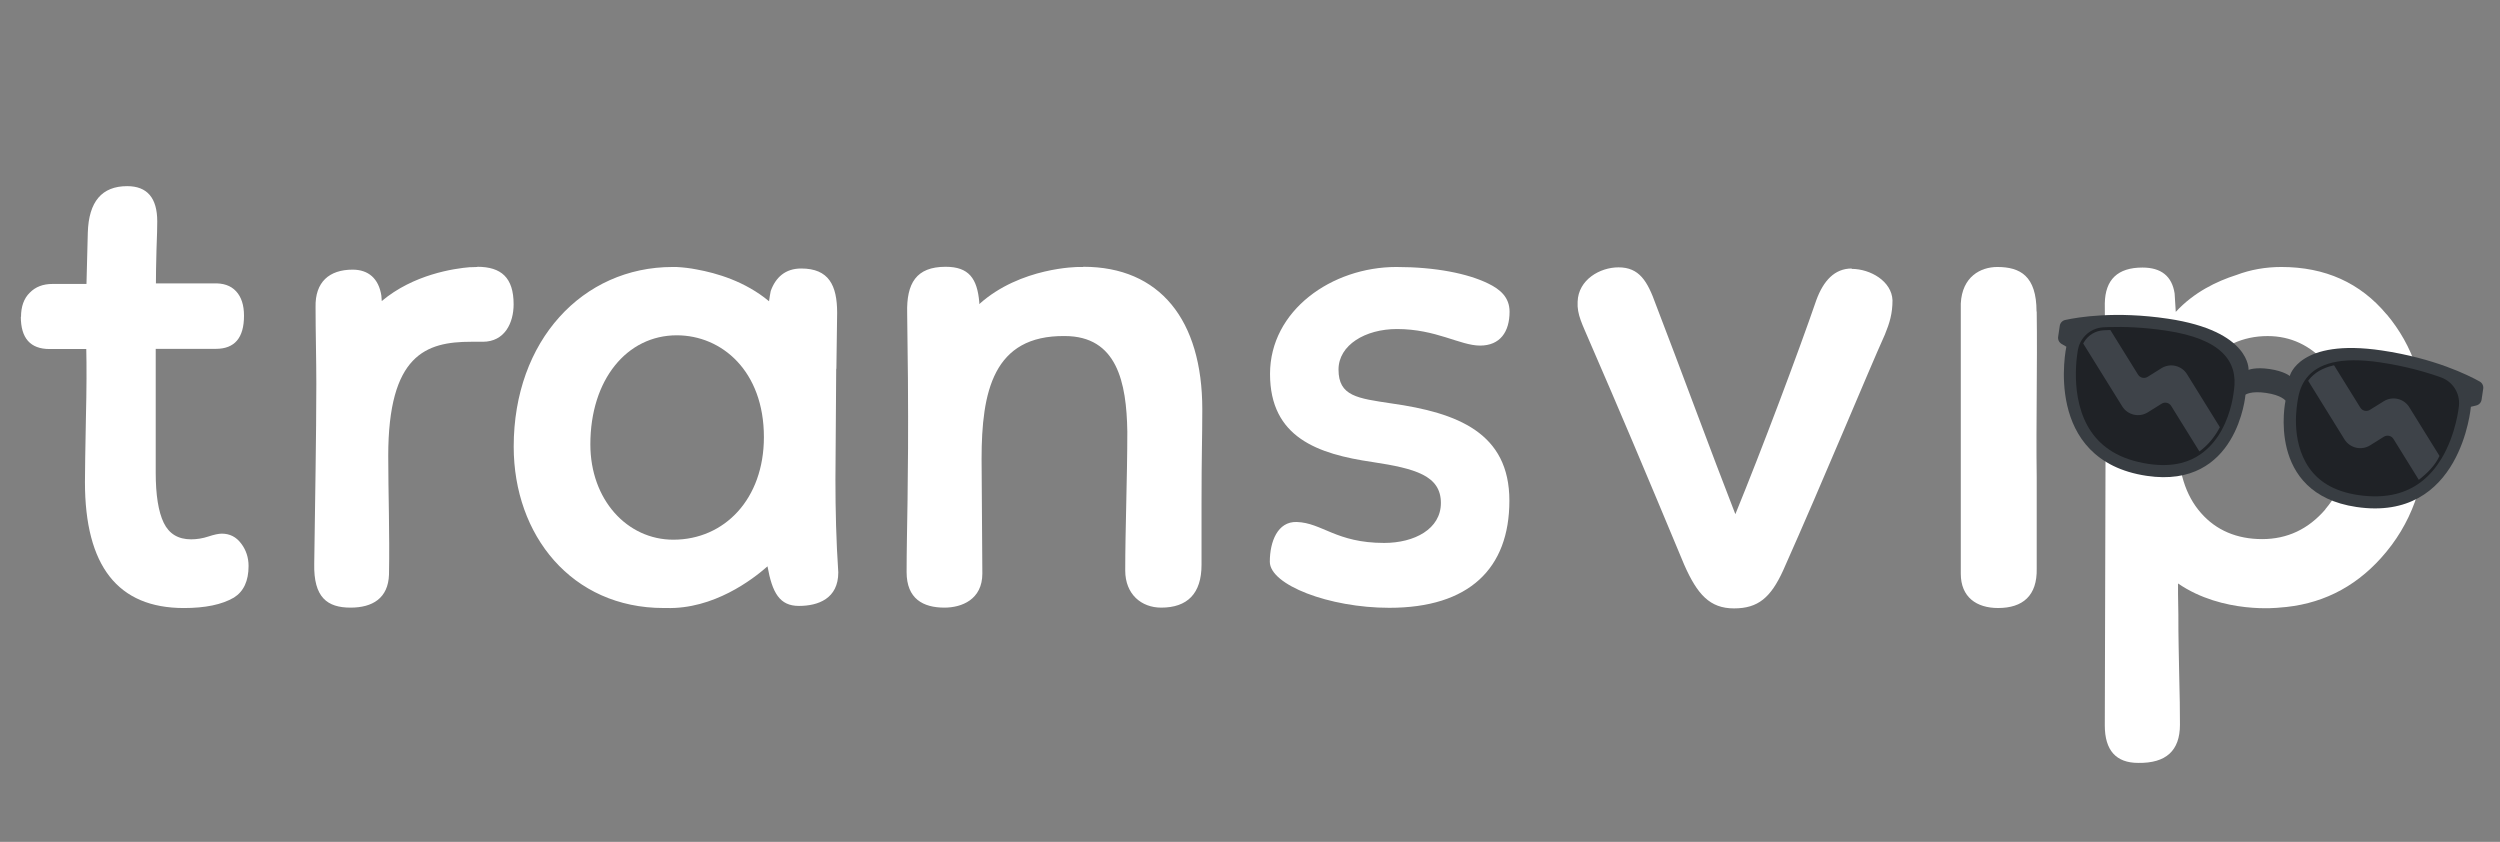
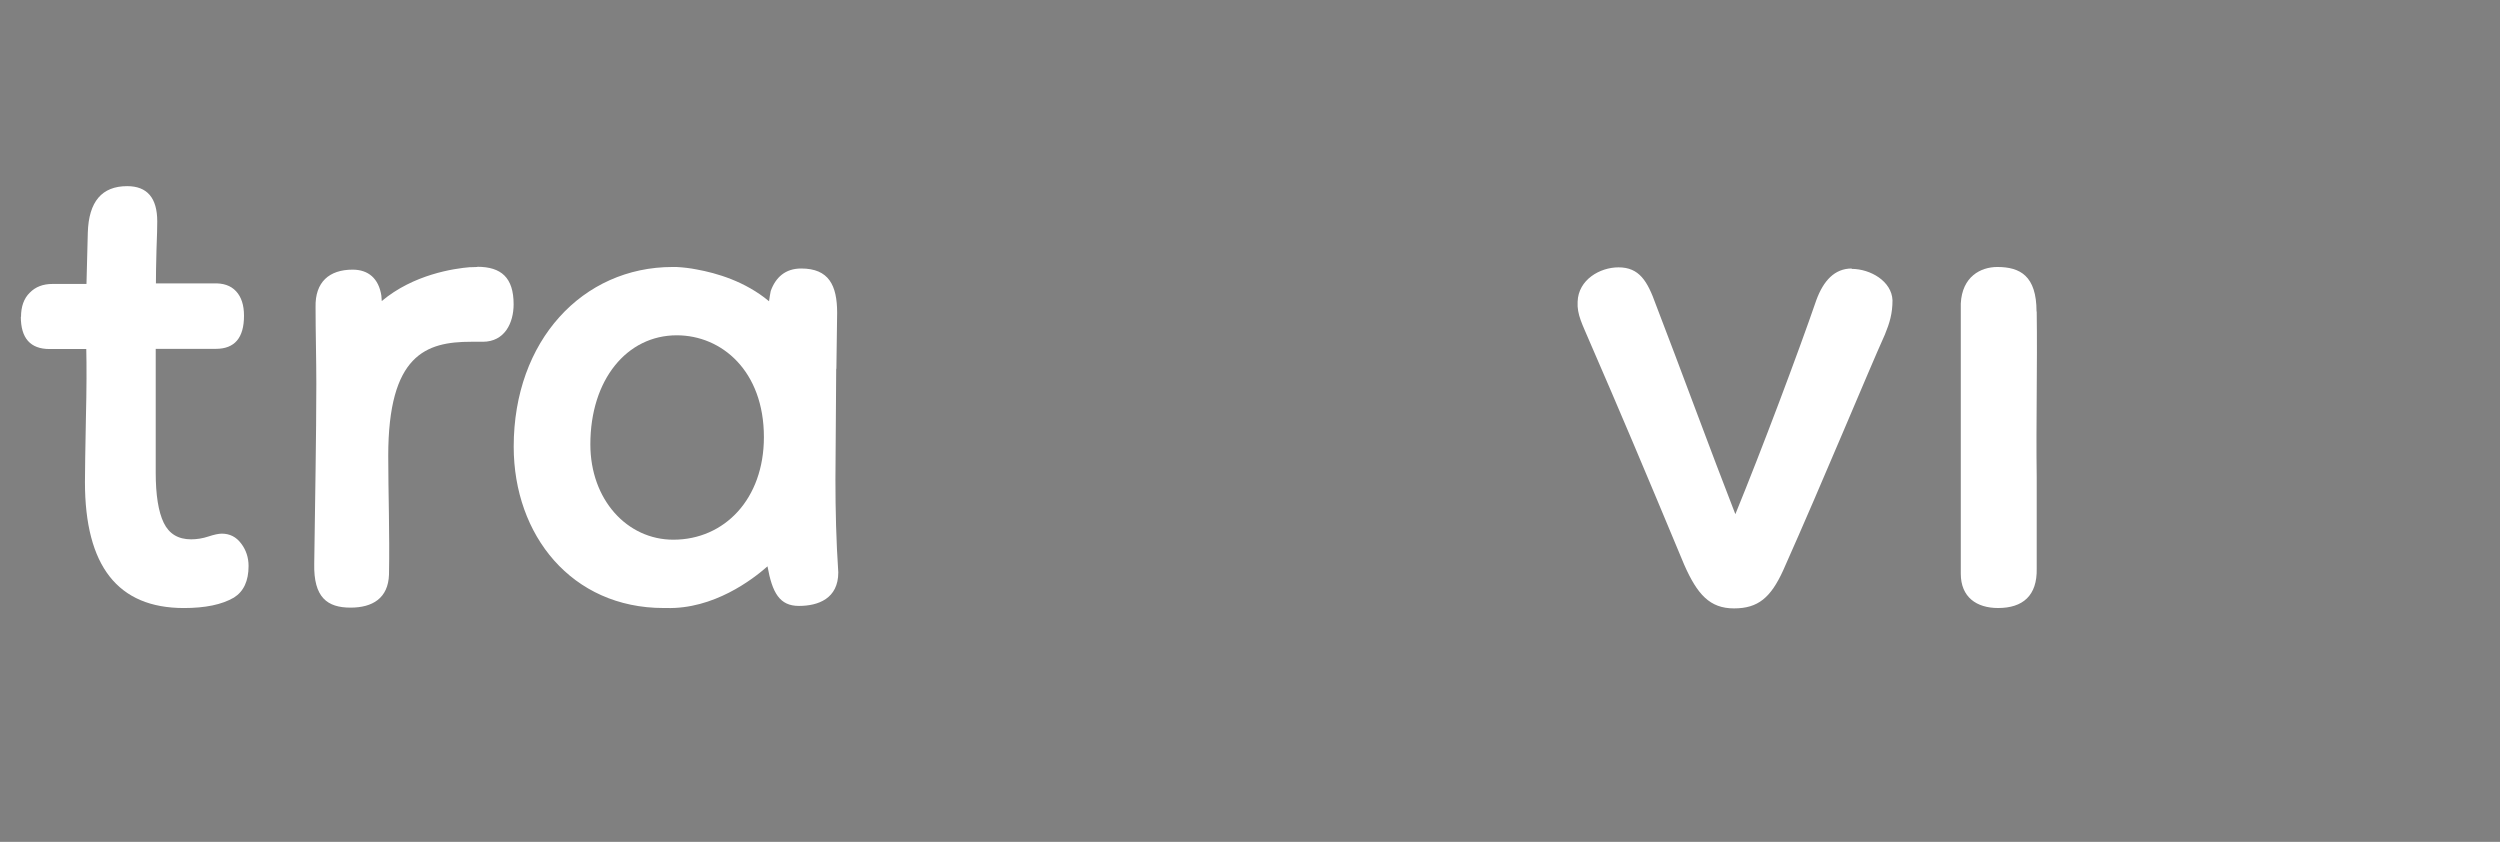
<svg xmlns="http://www.w3.org/2000/svg" width="98" height="33" viewBox="0 0 98 33" fill="none">
  <rect x="0" y="0" width="98" height="33" fill="#808080" stroke="none" />
  <path d="M0.824 12.422C0.824 12.019 0.936 11.698 1.167 11.474C1.391 11.243 1.689 11.131 2.055 11.131H3.39L3.442 9.117C3.479 7.901 3.994 7.297 4.986 7.297C5.769 7.297 6.164 7.759 6.164 8.677C6.164 8.863 6.157 9.236 6.134 9.796C6.119 10.355 6.112 10.796 6.112 11.109H8.364C8.752 11.094 9.043 11.191 9.252 11.415C9.461 11.639 9.565 11.959 9.565 12.377C9.565 13.242 9.2 13.675 8.461 13.675H6.104V18.524C6.104 19.404 6.209 20.061 6.418 20.493C6.627 20.926 6.985 21.142 7.492 21.142C7.716 21.142 7.947 21.105 8.171 21.03C8.394 20.956 8.573 20.919 8.693 20.919C9.006 20.919 9.259 21.045 9.453 21.306C9.647 21.56 9.744 21.858 9.744 22.187C9.744 22.776 9.55 23.186 9.17 23.425C8.7 23.701 8.044 23.835 7.208 23.835C4.62 23.835 3.33 22.187 3.33 18.897C3.33 18.457 3.345 17.636 3.367 16.428C3.397 15.227 3.397 14.309 3.382 13.682H1.943C1.189 13.682 0.816 13.257 0.816 12.414L0.824 12.422Z" fill="white" />
  <path d="M79.832 12.211C79.832 10.809 79.183 10.466 78.295 10.466C77.646 10.466 76.915 10.839 76.863 11.898V22.491C76.863 23.409 77.482 23.834 78.325 23.834C79.295 23.834 79.862 23.349 79.839 22.29V18.709C79.809 16.561 79.869 14.36 79.839 12.211H79.832Z" fill="white" />
-   <path d="M54.76 12.898C56.296 12.898 57.236 13.547 58.019 13.547C58.802 13.547 59.175 13.01 59.175 12.219C59.175 11.652 58.802 11.339 58.34 11.115C57.534 10.72 56.266 10.466 54.737 10.466C52.209 10.466 49.785 12.167 49.785 14.658C49.785 17.15 51.657 17.799 53.805 18.112C55.476 18.366 56.483 18.642 56.483 19.716C56.483 20.738 55.446 21.283 54.26 21.283C52.373 21.283 51.828 20.492 50.829 20.462C50.083 20.44 49.777 21.23 49.777 22.021C49.777 22.924 52.097 23.826 54.461 23.826C57.586 23.826 59.168 22.29 59.168 19.627C59.168 16.963 57.131 16.18 54.551 15.815C53.208 15.613 52.47 15.531 52.47 14.487C52.47 13.524 53.522 12.898 54.76 12.898Z" fill="white" />
  <path d="M72.59 10.525C71.912 10.525 71.479 11.01 71.203 11.756C70.495 13.815 69.055 17.642 68.026 20.156C67.079 17.731 65.855 14.389 64.908 11.935C64.58 11.018 64.259 10.48 63.446 10.48C62.715 10.48 61.872 10.965 61.843 11.823C61.813 12.338 62.029 12.711 62.327 13.42C63.469 16.046 64.446 18.358 66.019 22.133C66.534 23.304 67.026 23.849 67.974 23.849C68.921 23.849 69.413 23.423 69.898 22.364C71.501 18.768 73.209 14.621 73.888 13.114C74.075 12.659 74.186 12.286 74.186 11.771C74.157 11.025 73.321 10.54 72.583 10.54L72.59 10.525Z" fill="white" />
  <path d="M18.709 10.466C18.709 10.466 18.635 10.466 18.508 10.473C18.478 10.473 18.448 10.473 18.426 10.473C17.792 10.525 16.211 10.756 14.965 11.801L14.95 11.592C14.846 10.913 14.436 10.57 13.824 10.57C12.907 10.57 12.347 11.055 12.37 12.04C12.37 13.032 12.4 14.076 12.4 15.038C12.4 17.045 12.347 19.917 12.318 22.095C12.288 23.423 12.832 23.819 13.742 23.819C14.6 23.819 15.219 23.453 15.249 22.52C15.279 20.932 15.219 19.29 15.219 17.873C15.219 13.904 16.696 13.397 18.471 13.397H18.926C19.784 13.397 20.134 12.659 20.134 11.928C20.134 10.883 19.649 10.458 18.709 10.458V10.466Z" fill="white" />
-   <path d="M42.453 10.466C42.393 10.466 42.334 10.466 42.274 10.466C42.274 10.466 40.007 10.466 38.388 11.92V11.845C38.306 10.913 37.978 10.458 37.068 10.458C35.912 10.458 35.532 11.107 35.561 12.271L35.591 14.852C35.621 19.059 35.539 20.76 35.539 22.424C35.539 23.475 36.188 23.819 37.023 23.819C37.695 23.819 38.508 23.505 38.508 22.483L38.478 17.992C38.478 15.352 38.933 13.143 41.737 13.173C43.788 13.173 44.161 14.986 44.191 16.918C44.191 18.701 44.109 20.745 44.109 22.364C44.109 23.296 44.743 23.819 45.519 23.819C46.54 23.819 47.1 23.274 47.1 22.14V19.701C47.1 17.799 47.13 17.202 47.13 16.045C47.13 12.532 45.459 10.458 42.468 10.458L42.453 10.466Z" fill="white" />
  <path d="M32.786 14.457L32.816 12.264C32.816 11.182 32.488 10.525 31.407 10.525C30.788 10.525 30.407 10.869 30.213 11.406C30.191 11.51 30.168 11.652 30.146 11.809C29.206 11.025 28.087 10.704 27.312 10.563C27.051 10.511 26.79 10.481 26.514 10.466C26.432 10.466 26.38 10.466 26.38 10.466H26.365C22.844 10.466 20.137 13.345 20.137 17.508C20.137 20.984 22.412 23.834 26.014 23.834C26.051 23.834 26.089 23.834 26.126 23.834C27.968 23.886 29.497 22.722 30.086 22.2C30.273 23.244 30.564 23.752 31.317 23.752C32.07 23.752 32.861 23.468 32.861 22.439C32.779 21.215 32.749 20.014 32.749 18.791L32.779 14.457H32.786ZM23.142 17.418C23.142 14.882 24.575 13.144 26.529 13.144C28.289 13.144 29.945 14.539 29.945 17.135C29.945 19.559 28.401 21.156 26.394 21.156C24.582 21.156 23.142 19.589 23.142 17.418Z" fill="white" />
-   <path d="M93.561 12.331C92.525 11.085 91.145 10.466 89.429 10.466C88.81 10.466 88.221 10.57 87.669 10.779C86.893 11.025 85.998 11.458 85.29 12.226L85.245 11.503C85.141 10.824 84.716 10.488 83.985 10.488C83.015 10.488 82.523 10.958 82.508 11.898L82.538 17.344L82.508 28.436C82.508 29.414 82.948 29.906 83.82 29.906C84.909 29.921 85.454 29.429 85.454 28.407C85.454 27.914 85.447 27.25 85.424 26.415C85.409 25.579 85.394 25.02 85.394 24.736C85.394 24.378 85.394 23.893 85.379 23.282C85.379 23.133 85.379 22.998 85.379 22.872C87.14 24.08 89.34 23.819 89.34 23.819C90.928 23.715 92.264 23.066 93.338 21.872C94.516 20.566 95.105 18.94 95.105 17.001C95.105 15.061 94.591 13.554 93.554 12.316L93.561 12.331ZM91.16 19.962C90.488 20.745 89.66 21.133 88.676 21.133C87.692 21.133 86.871 20.79 86.274 20.104C85.67 19.418 85.372 18.455 85.372 17.209C85.372 16.046 85.715 15.076 86.409 14.315C87.095 13.554 87.923 13.174 88.892 13.174C89.787 13.174 90.555 13.532 91.197 14.248C91.838 14.964 92.159 15.867 92.159 16.956C92.159 18.179 91.823 19.179 91.152 19.962H91.16Z" fill="white" />
  <g clip-path="url(#clip0_287_339)">
    <path d="M97.342 15.237L97.278 15.667C97.262 15.778 97.18 15.868 97.07 15.895L96.858 15.946C96.858 15.946 96.484 20.485 92.368 19.873C88.809 19.345 89.592 15.706 89.592 15.706C89.592 15.706 89.444 15.493 88.835 15.403C88.227 15.313 88.023 15.473 88.023 15.473C88.023 15.473 87.714 19.182 84.155 18.654C80.039 18.042 81.001 13.591 81.001 13.591L80.812 13.48C80.715 13.423 80.663 13.313 80.679 13.202L80.743 12.771C80.76 12.658 80.845 12.567 80.956 12.543C81.454 12.434 82.918 12.186 84.981 12.493C88.24 12.977 88.144 14.499 88.144 14.499C88.144 14.499 88.407 14.382 88.974 14.467C89.541 14.551 89.759 14.739 89.759 14.739C89.759 14.739 90.109 13.254 93.369 13.738C95.431 14.045 96.761 14.707 97.205 14.956C97.304 15.012 97.359 15.124 97.343 15.237L97.342 15.237Z" fill="#383D42" />
-     <path d="M87.089 16.862C86.918 17.172 86.686 17.477 86.371 17.725C86.34 17.75 86.308 17.773 86.276 17.796C86.045 17.96 85.786 18.078 85.504 18.149C85.126 18.244 84.695 18.256 84.223 18.186C83.676 18.105 83.201 17.945 82.812 17.71C82.478 17.509 82.198 17.247 81.98 16.932C81.066 15.611 81.456 13.708 81.459 13.69C81.46 13.687 81.461 13.683 81.462 13.679C81.486 13.561 81.53 13.451 81.589 13.352C81.768 13.05 82.089 12.848 82.454 12.83C82.518 12.826 82.584 12.824 82.652 12.822C83.271 12.802 84.032 12.829 84.909 12.96C87.092 13.284 87.738 14.174 87.571 15.302C87.556 15.399 87.486 16.142 87.088 16.861L87.089 16.862Z" fill="#1F2226" />
    <path d="M95.701 17.985C95.508 18.304 95.262 18.609 94.95 18.857C94.928 18.875 94.905 18.892 94.882 18.909C94.599 19.12 94.278 19.271 93.928 19.36C93.488 19.472 92.987 19.487 92.44 19.406C91.968 19.336 91.559 19.198 91.225 18.998C90.941 18.827 90.703 18.606 90.518 18.34C89.758 17.247 90.054 15.812 90.074 15.673C90.123 15.345 90.232 15.055 90.416 14.818C90.638 14.533 90.968 14.324 91.433 14.213C91.906 14.1 92.52 14.089 93.302 14.205C94.275 14.35 95.075 14.574 95.689 14.795C96.146 14.958 96.435 15.411 96.392 15.896L96.391 15.907C96.389 15.921 96.287 17.017 95.702 17.985L95.701 17.985Z" fill="#1F2226" />
    <path d="M95.629 17.872C95.459 18.243 95.148 18.547 94.874 18.765C94.854 18.781 94.835 18.796 94.817 18.809L93.824 17.207C93.745 17.079 93.577 17.04 93.449 17.119L92.909 17.457C92.566 17.671 92.117 17.566 91.903 17.223L90.48 14.926C90.488 14.914 90.497 14.902 90.506 14.891C90.718 14.617 91.038 14.427 91.456 14.328C91.469 14.325 91.482 14.322 91.495 14.319L92.525 15.98C92.604 16.108 92.772 16.147 92.899 16.067L93.441 15.73C93.783 15.516 94.233 15.621 94.445 15.964L95.628 17.872L95.629 17.872Z" fill="#3E4349" />
    <path d="M87.019 16.746C87.008 16.766 86.998 16.785 86.988 16.804C86.802 17.14 86.571 17.418 86.3 17.632C86.271 17.655 86.243 17.676 86.216 17.695L85.11 15.912C85.031 15.784 84.863 15.745 84.736 15.825L84.195 16.163C83.853 16.376 83.403 16.271 83.19 15.928L81.662 13.466C81.671 13.447 81.681 13.429 81.692 13.412C81.855 13.137 82.143 12.963 82.461 12.947C82.527 12.944 82.593 12.941 82.657 12.939C82.68 12.938 82.703 12.938 82.726 12.937L83.811 14.685C83.891 14.813 84.058 14.852 84.186 14.773L84.727 14.435C85.069 14.221 85.519 14.326 85.732 14.669L87.019 16.746Z" fill="#3E4349" />
  </g>
  <defs>
    <clipPath id="clip0_287_339">
-       <rect width="16.781" height="6.215" fill="white" transform="translate(80.875 11.883) rotate(8.448)" />
-     </clipPath>
+       </clipPath>
  </defs>
</svg>